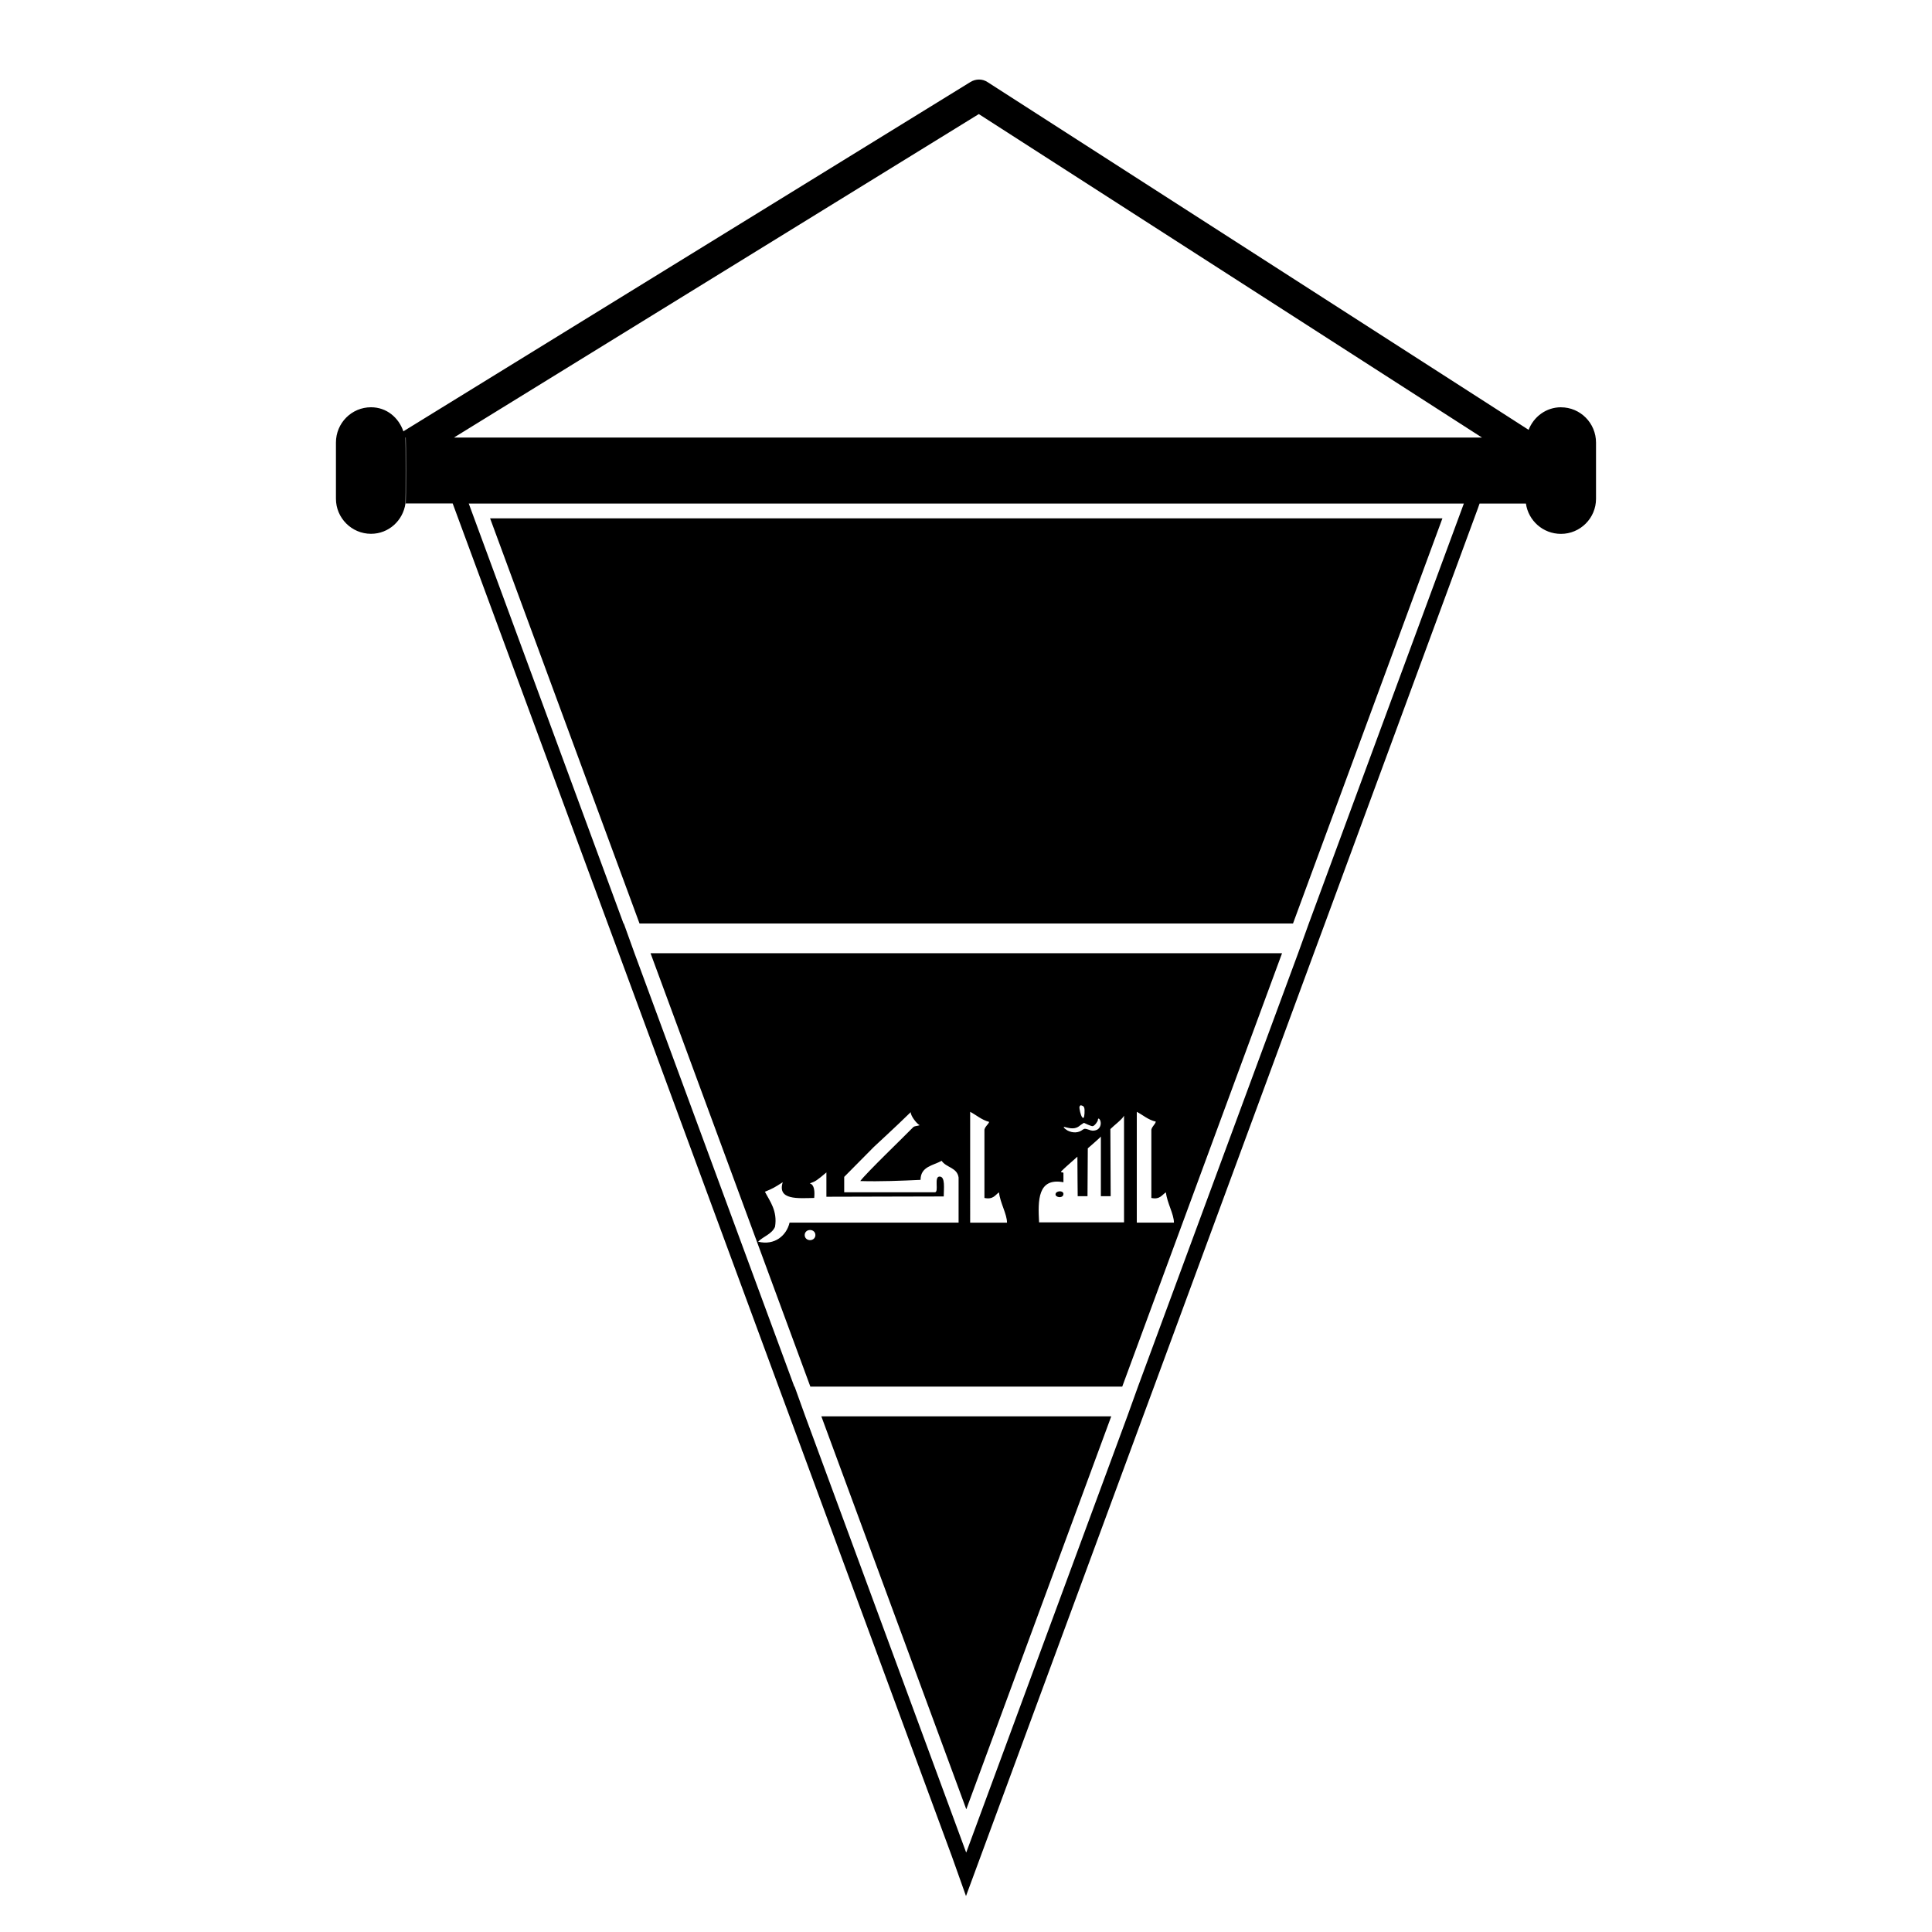
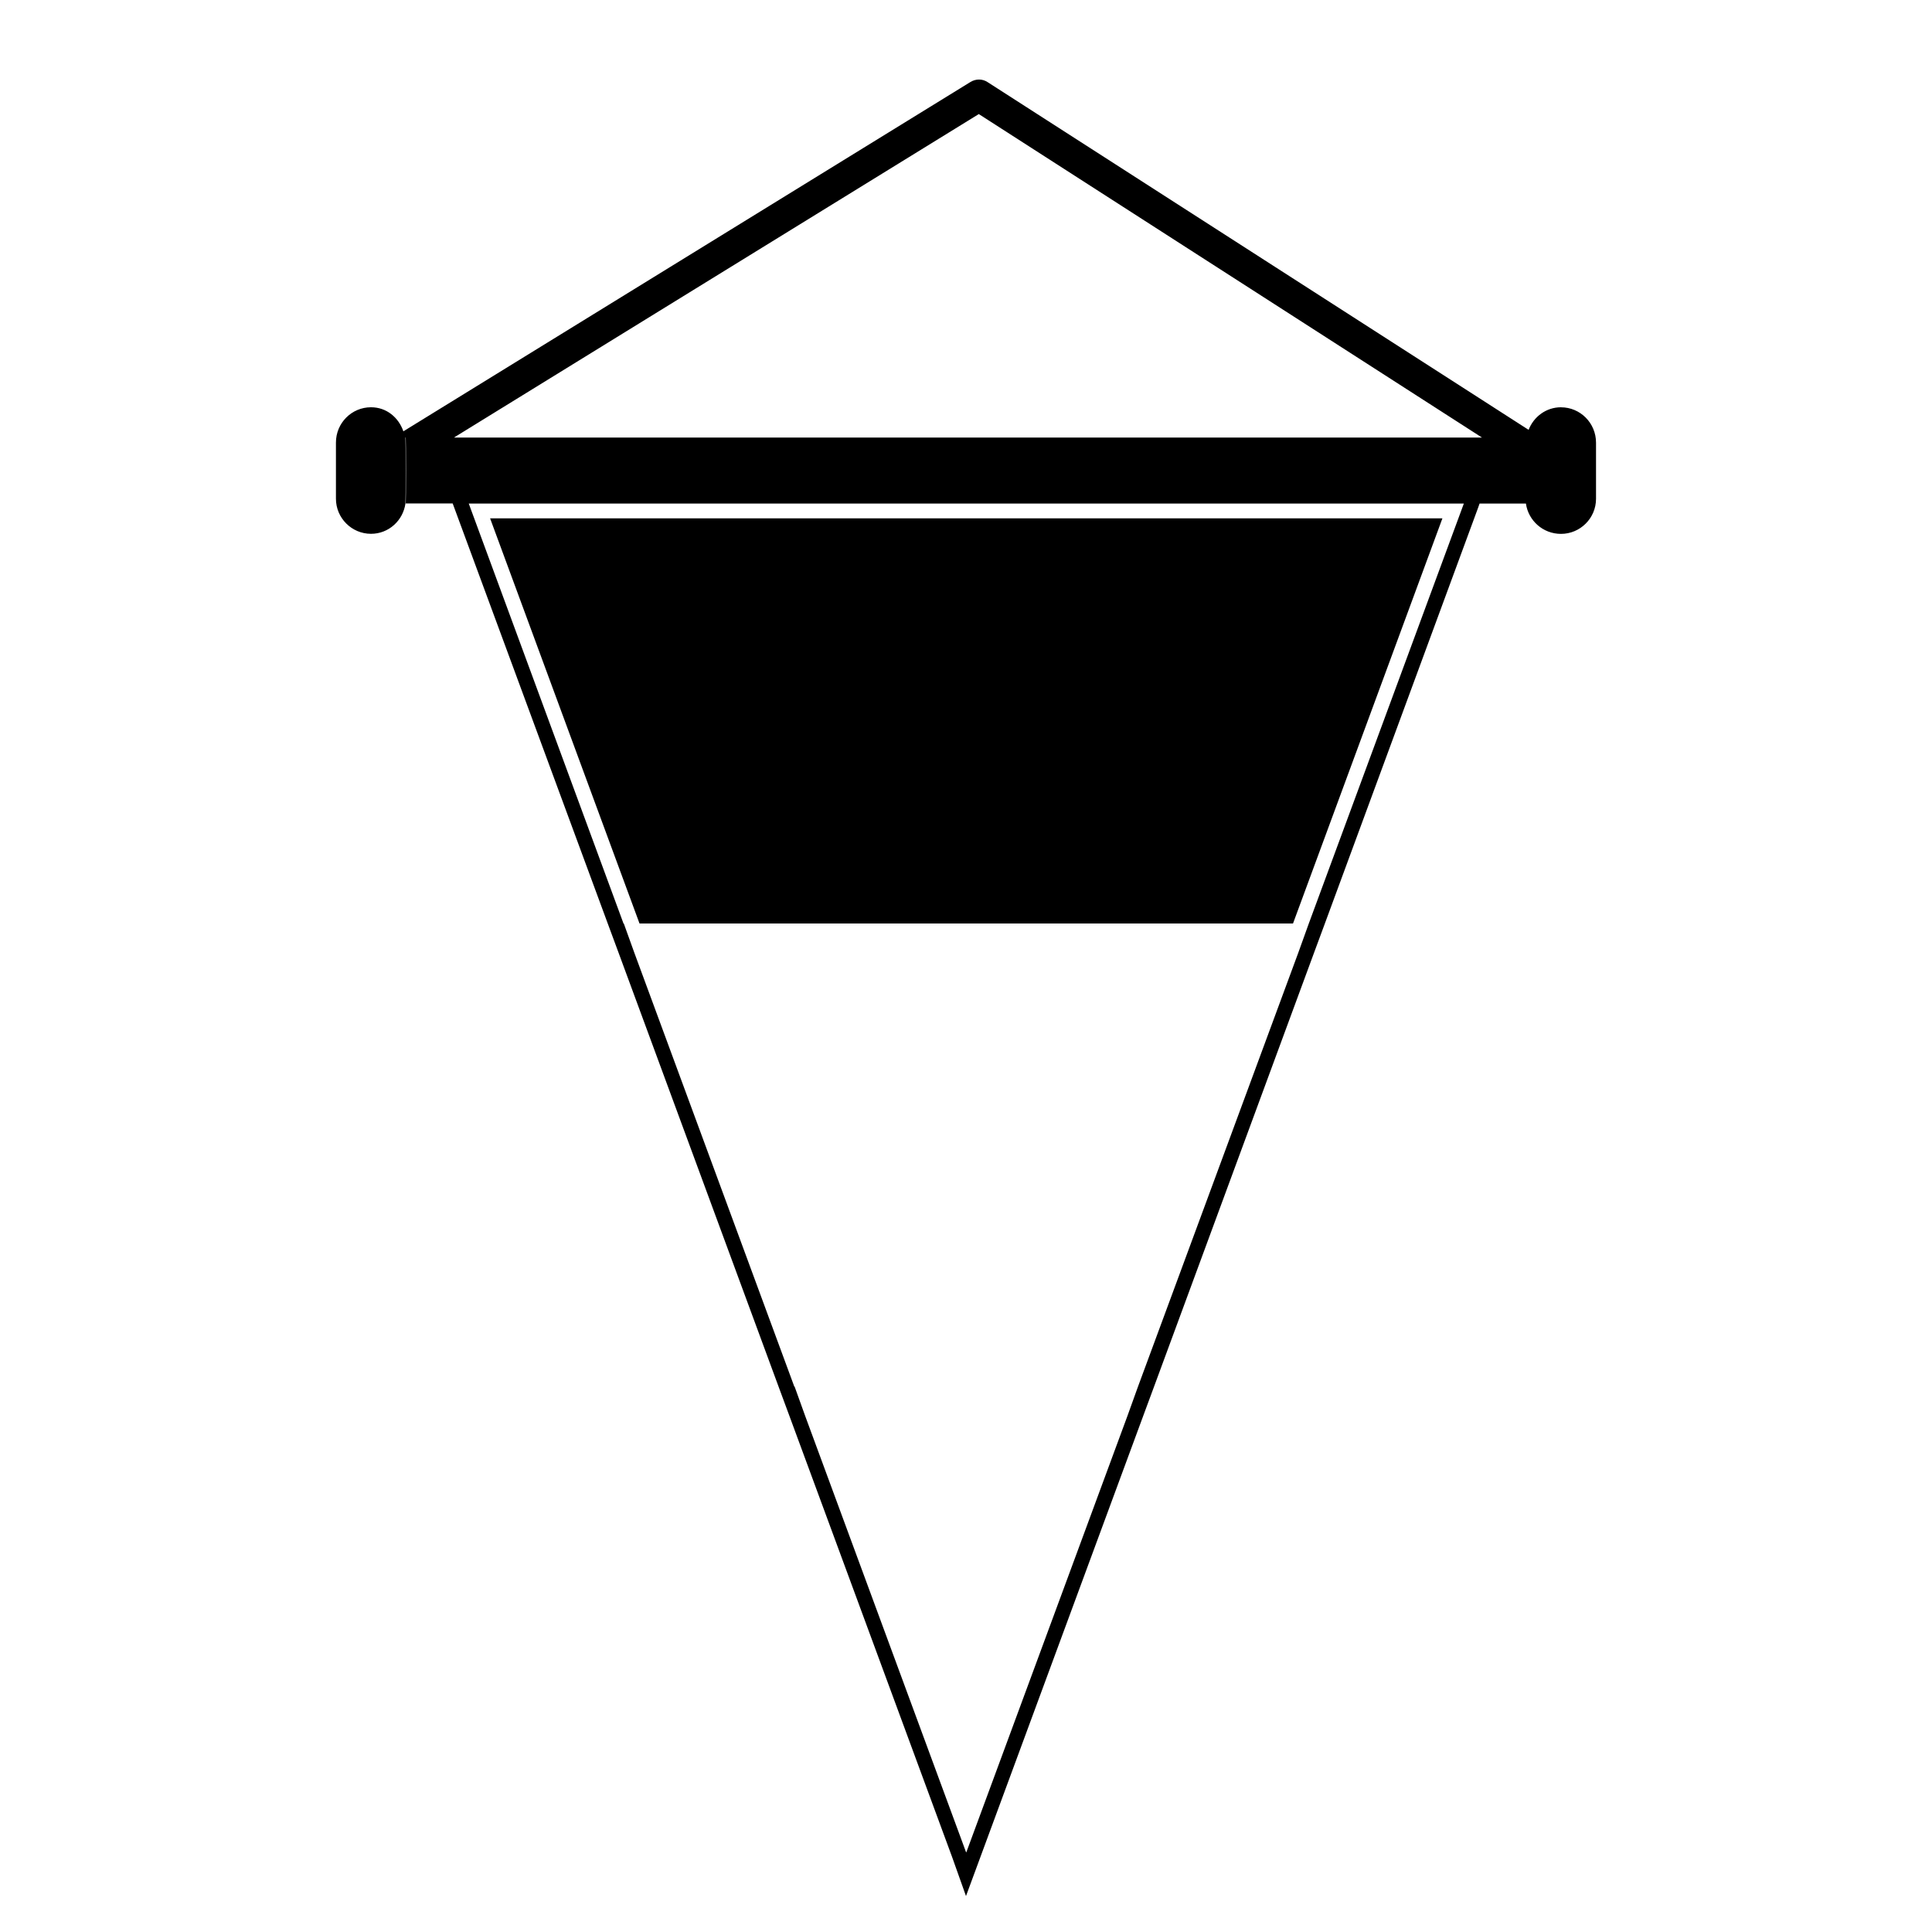
<svg xmlns="http://www.w3.org/2000/svg" fill="#000000" width="800px" height="800px" version="1.1" viewBox="144 144 512 512">
  <g>
    <path d="m557.68 251.93c-3.938 0-7.242 2.512-8.582 5.984l-143.43-92.184c-1.34-0.867-3.07-0.867-4.488 0l-150.28 92.574c-1.258-3.621-4.41-6.375-8.582-6.375-5.117 0-9.289 4.164-9.289 9.359v14.879c0 5.117 4.172 9.297 9.289 9.297 4.723 0 8.5-3.543 9.133-8.039 0.078-0.473 0.078-17.004 0-17.477h0.078c0.078 0.473 0.078 17.004 0 17.477h12.438l41.094 111.32 2.914 7.871 42.352 114.85 2.914 7.871 43.059 116.74 3.699 10.398 46.918-127.12 2.914-7.871 42.352-114.85 2.914-7.871 40.535-109.98 0.473-1.34h12.281c0.629 4.488 4.488 8.039 9.289 8.039 5.117 0 9.289-4.172 9.289-9.297v-14.879c0-5.195-4.172-9.367-9.289-9.367zm-66.836 136.82-2.836 7.875-42.43 114.85-2.836 7.875-42.668 115.56-0.07-0.086-42.586-115.48-2.836-7.875h-0.078l-42.352-114.85-2.836-7.875h-0.078l-41.012-111.3h263.71zm-226.55-128.79 139.1-85.727 133.35 85.727z" />
-     <path d="m400.08 623.48 38.414-104.14h-76.832z" />
-     <path d="m358.75 511.46h82.656l42.352-114.85h-167.36zm-0.078-38.809c-0.789 0-1.418-0.551-1.418-1.348 0-0.789 0.629-1.34 1.418-1.34s1.418 0.551 1.418 1.34c-0.004 0.797-0.633 1.348-1.418 1.348zm86.59-34.008c1.652 0.859 2.992 2.125 5.039 2.598-0.234 0.859-0.945 1.172-1.18 2.125v18.105c2.281 0.48 2.754-0.789 3.856-1.488 0.316 2.828 2.125 5.742 2.125 8.023h-9.84zm-14.562-1.652c0.629 0.156 0.789 0.629 0.707 2.047-0.078 1.102-0.234 1.496-0.629 1.023-0.395-0.473-0.789-2.281-0.707-2.754 0.156-0.395 0.312-0.473 0.629-0.316zm-3.938 5.828c1.574 0.395 2.598 0.227 3.543-0.629l0.945-0.629 1.023 0.473c0.551 0.234 1.18 0.48 1.34 0.395 0.473-0.078 1.34-1.25 1.34-1.652 0-0.543 0.395-0.395 0.629 0.164 0.395 1.102-0.156 2.363-1.258 2.598-0.551 0.156-1.023 0.156-1.812-0.164-0.945-0.316-1.102-0.316-1.574 0-1.102 0.867-2.598 0.945-4.016 0.234-0.395-0.234-0.789-0.551-0.945-0.707-0.156-0.32-0.078-0.32 0.785-0.082zm-0.941 14.484v-2.441c-0.234-0.395-0.551 0.086-0.629-0.395 1.102-1.102 1.418-1.34 4.328-3.938 0 3.07 0.078 10.469 0.078 10.469h2.598s0.078-12.281 0.078-12.676c0 0 3.465-2.992 3.465-3.141v15.824h2.598c0-6.062-0.078-12.121-0.078-17.789 1.023-1.023 3.07-2.519 3.621-3.543v28.262h-22.516c-0.316-5.832-0.395-11.895 6.457-10.633zm-24.719-18.66c1.652 0.859 2.992 2.125 5.039 2.676-0.316 0.789-1.023 1.102-1.258 2.047v18.105c2.363 0.48 2.832-0.789 3.856-1.488 0.316 2.832 2.125 5.738 2.125 8.031h-9.762zm-49.672 18.66c-1.496 4.793 4.094 4.25 8.344 4.164 0.156-1.652 0.078-3.535-1.18-3.848 1.574-0.551 1.891-0.797 4.41-2.914v6.445c10.078 0 20.781-0.078 31.094-0.078 0-2.047 0.473-5.273-1.102-5.273-1.574 0-0.078 4.172-1.258 4.172h-24.016v-4.086c1.023-1.023 0.945-0.938 7.871-7.949 0.629-0.629 5.512-5.039 9.762-9.211-0.078 0.945 1.574 3.07 2.363 3.465-0.551 0.227-1.18 0.156-1.652 0.473-2.598 2.676-12.359 12.043-14.09 14.328 5.195 0.156 11.02-0.078 15.98-0.316 0-3.543 3.305-3.777 5.59-5.047 1.18 1.812 4.094 1.738 4.488 4.418v11.965h-44.793c-0.789 3.394-3.938 6.141-8.344 5.047 1.418-1.426 3.621-1.969 4.488-3.938 0.707-4.25-1.418-6.848-2.676-9.297 2.121-0.867 2.512-1.105 4.719-2.519z" />
    <path d="m313.48 388.74h173.18l39.598-107.38h-252.38z" />
-     <path d="m425.82 460.3c-0.234-1.023-2.441-0.629-2.047 0.473 0.473 0.711 2.125 0.711 2.047-0.473z" />
  </g>
</svg>